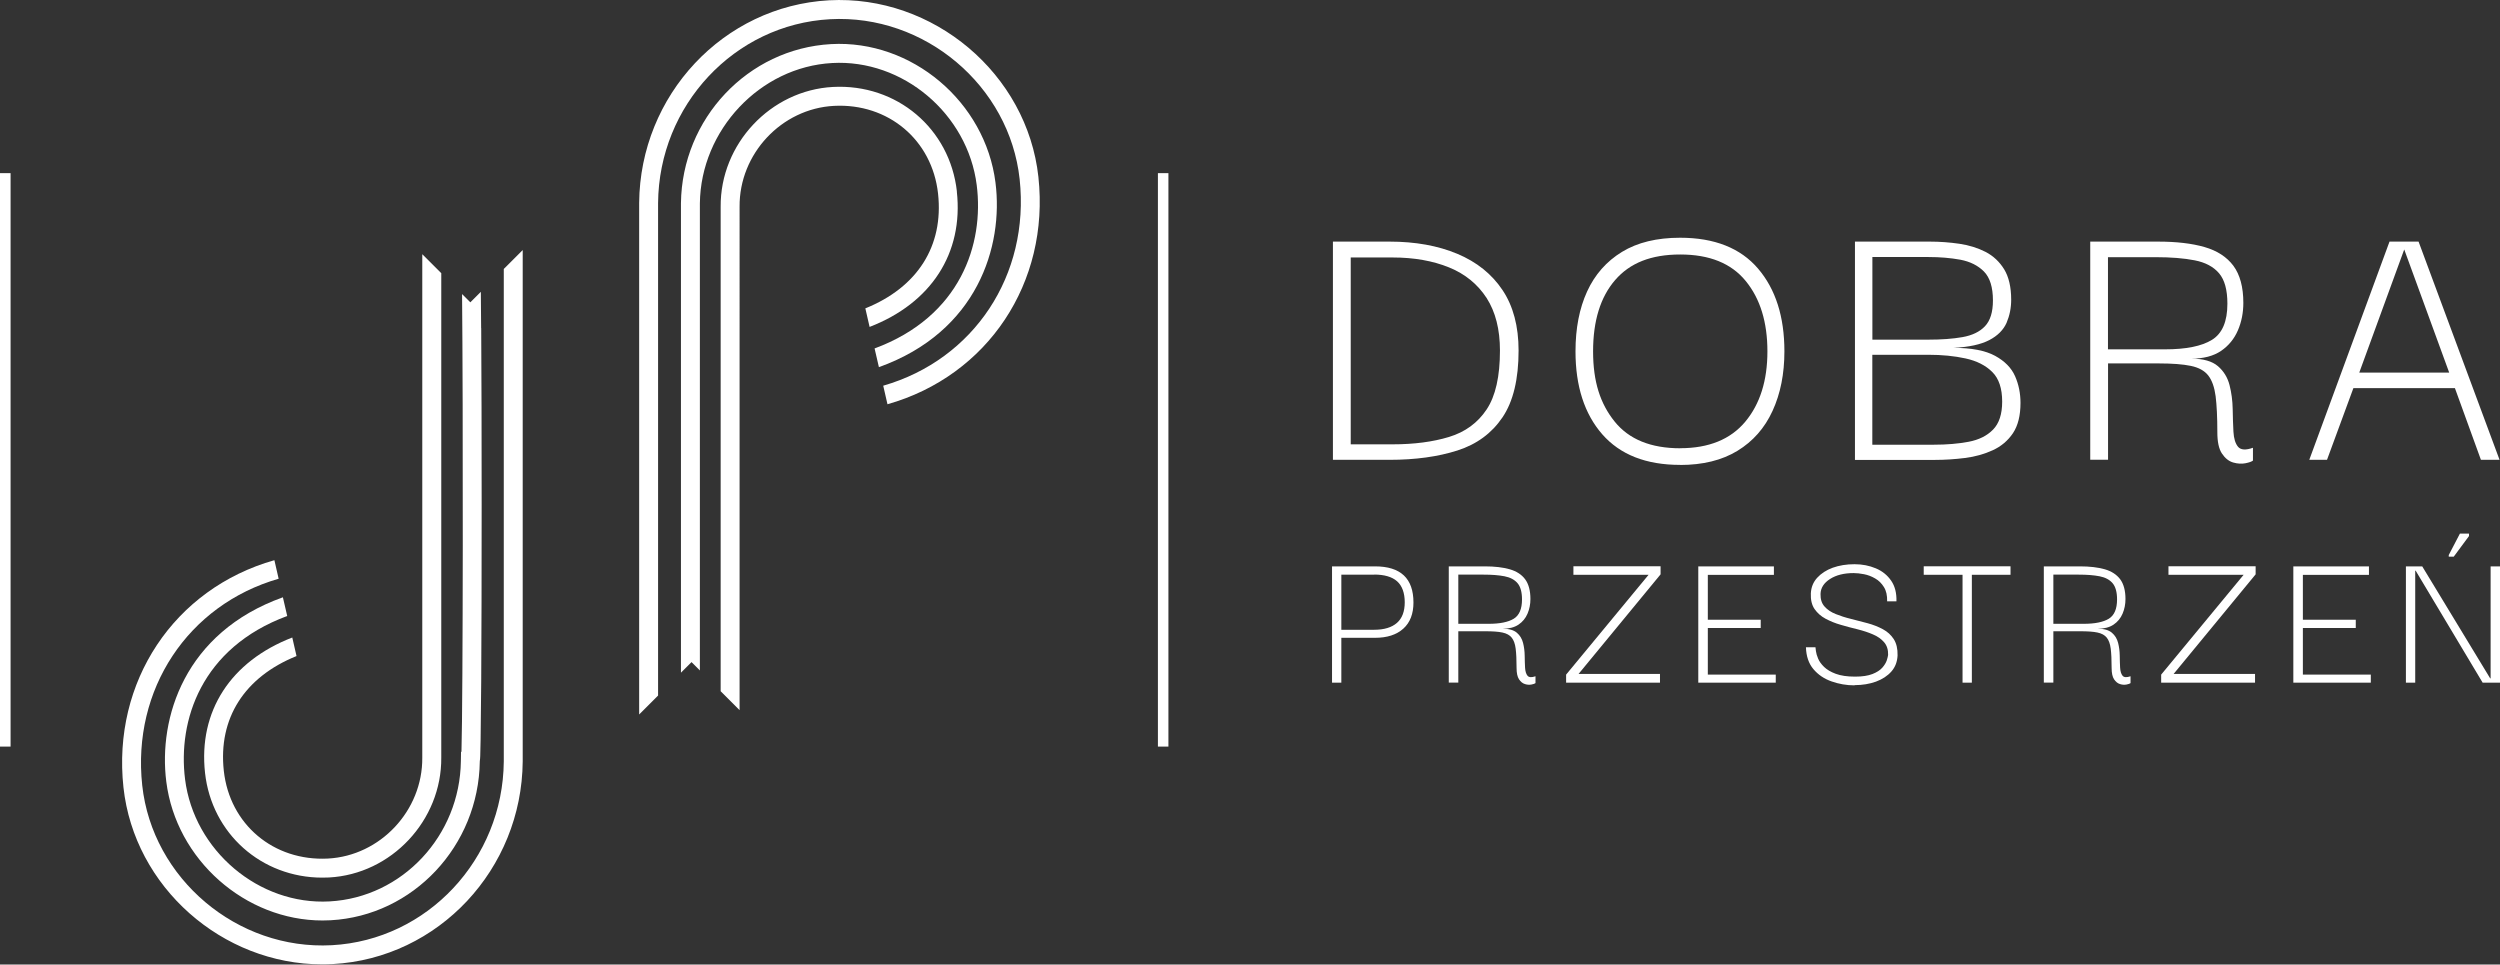
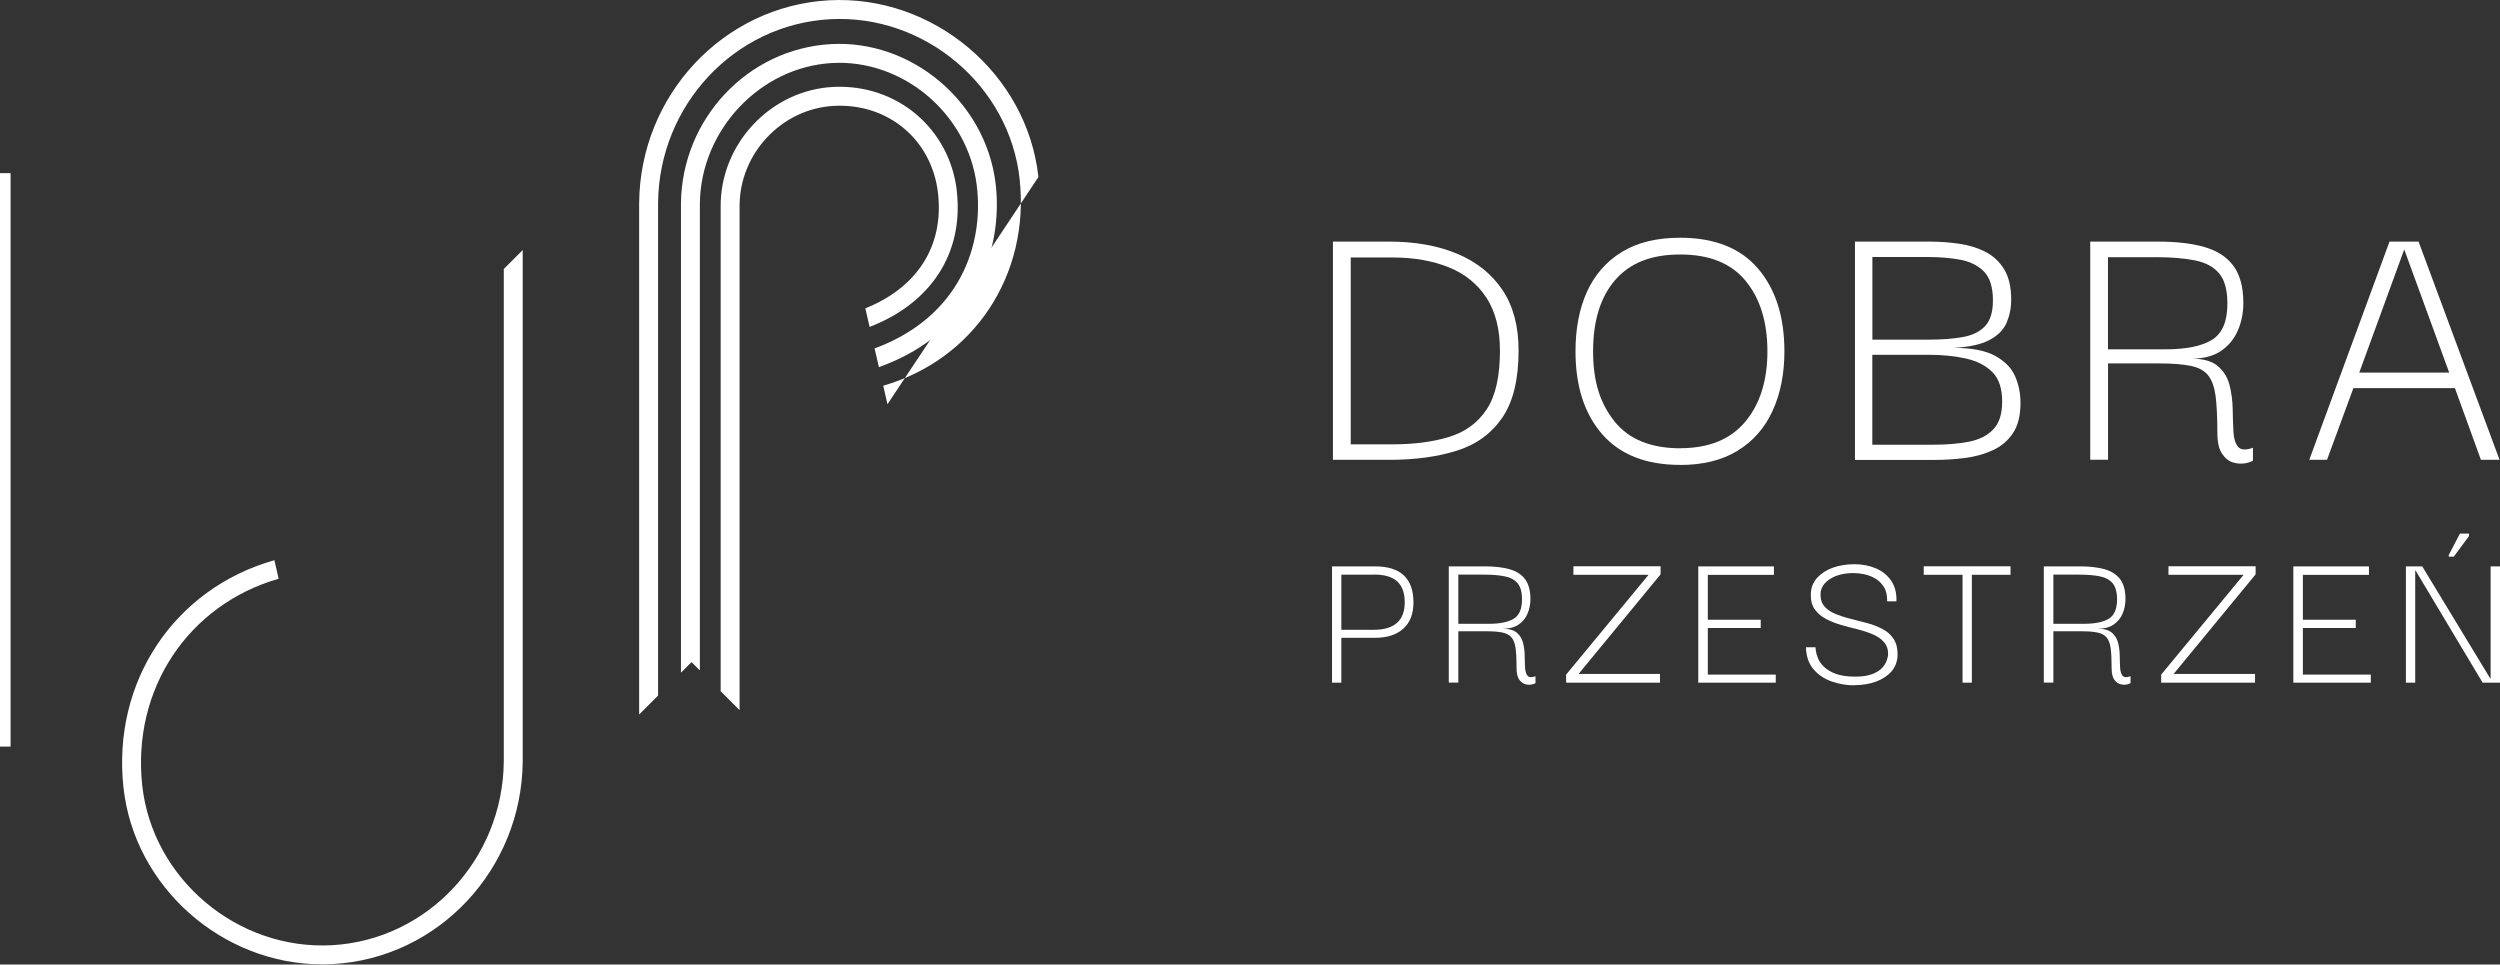
<svg xmlns="http://www.w3.org/2000/svg" id="Warstwa_2" data-name="Warstwa 2" viewBox="0 0 335.56 129.46">
  <rect x="0" y="0" width="335.56" height="129.46" fill="#333333" stroke="none" />
  <defs>
    <style>
      .cls-1 {
        fill: #fff;
      }
    </style>
  </defs>
  <g id="Warstwa_1-2" data-name="Warstwa 1">
    <g>
      <g>
        <path class="cls-1" d="M203.83,47.05c0,3.85-.72,6.84-2.16,8.97-1.44,2.13-3.46,3.62-6.06,4.45s-5.64,1.25-9.1,1.25h-7.6v-29.29h7.6c3.47,0,6.5,.55,9.1,1.64,2.6,1.09,4.62,2.71,6.06,4.86,1.44,2.15,2.16,4.86,2.16,8.12Zm-22.53,12.59h5.62c2.88,0,5.4-.33,7.57-.99,2.17-.66,3.85-1.89,5.05-3.69,1.2-1.8,1.79-4.44,1.79-7.91,0-2.84-.6-5.19-1.79-7.05-1.2-1.85-2.88-3.23-5.05-4.11-2.17-.88-4.69-1.33-7.57-1.33h-5.62v25.08Z" />
        <path class="cls-1" d="M225.52,62.4c-4.58,0-8.06-1.37-10.46-4.11-2.39-2.74-3.59-6.45-3.59-11.13,0-3.09,.52-5.77,1.56-8.04,1.04-2.27,2.6-4.04,4.68-5.31,2.08-1.27,4.68-1.9,7.8-1.9,4.61,0,8.1,1.38,10.46,4.14,2.36,2.76,3.54,6.46,3.54,11.11,0,3.02-.53,5.68-1.59,7.99-1.06,2.31-2.63,4.09-4.71,5.36-2.08,1.27-4.65,1.9-7.7,1.9Zm0-2.24c3.85,0,6.76-1.19,8.74-3.56,1.98-2.38,2.97-5.52,2.97-9.44s-.97-7.07-2.91-9.44c-1.94-2.38-4.87-3.56-8.79-3.56s-6.76,1.14-8.74,3.43c-1.98,2.29-2.96,5.48-2.96,9.57s.96,7.02,2.89,9.42c1.92,2.39,4.86,3.59,8.82,3.59Z" />
        <path class="cls-1" d="M248.98,61.72v-29.29h10.04c1.35,0,2.68,.1,3.98,.29,1.3,.19,2.47,.56,3.51,1.09,1.04,.54,1.87,1.32,2.5,2.34,.62,1.02,.94,2.39,.94,4.08,0,1.11-.21,2.14-.62,3.1-.42,.95-1.19,1.73-2.32,2.32-1.13,.59-2.73,.94-4.81,1.04,2.43,0,4.29,.36,5.59,1.07,1.3,.71,2.19,1.62,2.68,2.73,.49,1.11,.73,2.31,.73,3.59,0,1.7-.34,3.05-1.01,4.06-.68,1.01-1.58,1.77-2.71,2.29-1.13,.52-2.37,.87-3.72,1.04-1.35,.17-2.71,.26-4.06,.26h-10.72Zm2.34-16.13h7.49c1.77,0,3.3-.11,4.6-.34s2.31-.71,3.02-1.46c.71-.75,1.07-1.9,1.07-3.46,0-1.77-.4-3.06-1.2-3.88-.8-.81-1.86-1.34-3.17-1.59-1.32-.24-2.74-.36-4.27-.36h-7.54v11.08Zm0,14.1h8.27c1.7,0,3.24-.13,4.63-.39,1.39-.26,2.49-.81,3.3-1.64,.81-.83,1.22-2.08,1.22-3.75,0-1.77-.44-3.1-1.33-3.98-.88-.88-2.08-1.49-3.59-1.82-1.51-.33-3.17-.49-4.97-.49h-7.54v12.07Z" />
        <path class="cls-1" d="M280.56,61.72v-29.29h9.1c2.46,0,4.54,.24,6.24,.73,1.7,.49,2.99,1.33,3.88,2.52,.88,1.2,1.33,2.85,1.33,4.97,0,1.32-.24,2.55-.73,3.69-.49,1.14-1.24,2.06-2.26,2.76-1.02,.69-2.35,1.04-3.98,1.04,1.59,0,2.78,.34,3.56,1.01s1.3,1.53,1.56,2.55c.26,1.02,.4,2.09,.42,3.2,.02,1.11,.05,2.12,.1,3.04,.05,.92,.26,1.6,.62,2.03,.36,.43,1.03,.48,2,.13v1.72c-.17,.14-.51,.26-1.01,.36-.5,.1-1.05,.07-1.64-.1-.59-.17-1.09-.57-1.51-1.2-.42-.62-.62-1.58-.62-2.86,0-2.01-.08-3.62-.23-4.84-.16-1.21-.49-2.14-.99-2.78-.5-.64-1.28-1.07-2.34-1.29-1.06-.22-2.49-.33-4.29-.33h-6.82v12.93h-2.39Zm2.39-14.83h7.65c2.81,0,4.91-.42,6.29-1.27,1.39-.85,2.08-2.47,2.08-4.86,0-1.84-.37-3.2-1.12-4.08-.75-.88-1.84-1.46-3.28-1.74-1.44-.28-3.18-.42-5.23-.42h-6.4v12.38Z" />
        <path class="cls-1" d="M309.96,61.72l10.77-29.29h3.9l10.87,29.29h-2.5l-3.49-9.62h-13.63l-3.54,9.62h-2.39Zm12.75-28.25l-6.04,16.54h12.07l-6.04-16.54Z" />
      </g>
      <g>
        <path class="cls-1" d="M180.04,91.63h-1.25v-15.61h5.77c3.44,0,5.16,1.62,5.16,4.85,0,1.52-.45,2.69-1.36,3.51-.91,.82-2.17,1.23-3.8,1.23h-4.52v6.02Zm4.41-14.5h-4.41v7.4h4.41c1.33,0,2.35-.31,3.05-.92,.7-.61,1.05-1.54,1.05-2.77s-.34-2.21-1.03-2.82c-.68-.6-1.71-.9-3.08-.9Z" />
        <path class="cls-1" d="M194.46,91.63v-15.61h4.85c1.31,0,2.42,.13,3.33,.39,.91,.26,1.6,.71,2.07,1.34,.47,.64,.71,1.52,.71,2.65,0,.7-.13,1.36-.39,1.97-.26,.61-.66,1.1-1.21,1.47-.55,.37-1.25,.55-2.12,.55,.85,0,1.48,.18,1.9,.54,.42,.36,.69,.81,.83,1.36,.14,.55,.21,1.11,.22,1.71,0,.59,.03,1.13,.05,1.62,.03,.49,.14,.85,.33,1.08,.2,.23,.55,.25,1.07,.07v.92c-.09,.07-.27,.14-.54,.19-.27,.05-.56,.04-.87-.06-.31-.09-.58-.31-.8-.64-.22-.33-.33-.84-.33-1.53,0-1.07-.04-1.93-.12-2.58-.08-.65-.26-1.14-.53-1.48-.27-.34-.68-.57-1.25-.69-.56-.12-1.33-.17-2.29-.17h-3.63v6.89h-1.28Zm1.28-7.9h4.08c1.5,0,2.62-.23,3.36-.68,.74-.45,1.11-1.32,1.11-2.59,0-.98-.2-1.71-.6-2.18-.4-.47-.98-.78-1.75-.93s-1.7-.22-2.79-.22h-3.41v6.6Z" />
        <path class="cls-1" d="M210.21,91.63v-1.08l11.07-13.4h-10.09v-1.14h11.7v1.08l-11.01,13.37h10.93v1.17h-12.59Z" />
        <path class="cls-1" d="M229.23,90.55h9.12v1.08h-10.4v-15.61h10.15v1.14h-8.87v6.02h7.1v1.11h-7.1v6.27Z" />
        <path class="cls-1" d="M248.92,91.99c-1.07,0-2.1-.18-3.09-.53-.99-.35-1.8-.9-2.43-1.65-.63-.75-.96-1.72-1-2.93h1.28c0,.06,.02,.23,.06,.51,.04,.29,.13,.62,.29,1,.16,.38,.42,.75,.8,1.12s.9,.68,1.57,.93c.67,.25,1.53,.38,2.61,.38,.96,0,1.73-.12,2.32-.35,.58-.23,1.02-.51,1.32-.85,.29-.33,.49-.66,.6-.98,.1-.32,.16-.57,.18-.73,.02-.7-.16-1.27-.54-1.71s-.88-.79-1.5-1.05c-.62-.27-1.3-.49-2.05-.68-.75-.18-1.5-.38-2.25-.6-.75-.21-1.43-.49-2.05-.82-.62-.33-1.11-.77-1.48-1.3-.37-.54-.54-1.24-.5-2.11,.04-.81,.32-1.51,.85-2.09,.53-.58,1.22-1.03,2.09-1.35,.87-.31,1.84-.47,2.91-.47s1.99,.19,2.86,.55,1.56,.92,2.07,1.66c.51,.74,.74,1.66,.71,2.77h-1.25c.02-.78-.12-1.42-.43-1.91-.31-.5-.7-.89-1.18-1.16-.48-.28-.98-.47-1.5-.57-.52-.1-.98-.15-1.39-.15-1.28,0-2.33,.26-3.16,.79s-1.26,1.2-1.28,2.01c-.02,.7,.16,1.27,.54,1.69,.38,.43,.88,.76,1.5,1.01,.62,.25,1.3,.47,2.05,.65,.75,.19,1.49,.38,2.23,.58,.74,.2,1.42,.47,2.04,.8,.62,.33,1.11,.78,1.47,1.34,.36,.56,.53,1.29,.51,2.18-.04,.85-.31,1.57-.83,2.16s-1.21,1.04-2.07,1.36c-.86,.31-1.82,.47-2.87,.47Z" />
        <path class="cls-1" d="M258.21,77.15v-1.14h11.65v1.14h-5.19v14.48h-1.25v-14.48h-5.21Z" />
        <path class="cls-1" d="M274.33,91.63v-15.61h4.85c1.31,0,2.42,.13,3.33,.39,.91,.26,1.59,.71,2.07,1.34,.47,.64,.71,1.52,.71,2.65,0,.7-.13,1.36-.39,1.97-.26,.61-.66,1.1-1.21,1.47-.55,.37-1.25,.55-2.12,.55,.85,0,1.48,.18,1.9,.54,.42,.36,.69,.81,.83,1.36,.14,.55,.21,1.11,.22,1.71,0,.59,.03,1.13,.05,1.62,.03,.49,.14,.85,.33,1.08s.55,.25,1.07,.07v.92c-.09,.07-.27,.14-.54,.19-.27,.05-.56,.04-.87-.06-.31-.09-.58-.31-.8-.64-.22-.33-.33-.84-.33-1.53,0-1.07-.04-1.93-.12-2.58-.08-.65-.26-1.14-.53-1.48-.27-.34-.68-.57-1.25-.69-.56-.12-1.33-.17-2.29-.17h-3.63v6.89h-1.28Zm1.28-7.9h4.08c1.5,0,2.62-.23,3.36-.68,.74-.45,1.11-1.32,1.11-2.59,0-.98-.2-1.71-.6-2.18-.4-.47-.98-.78-1.75-.93-.77-.15-1.7-.22-2.79-.22h-3.41v6.6Z" />
        <path class="cls-1" d="M290.08,91.63v-1.08l11.07-13.4h-10.09v-1.14h11.7v1.08l-11.01,13.37h10.93v1.17h-12.59Z" />
        <path class="cls-1" d="M309.1,90.55h9.12v1.08h-10.4v-15.61h10.15v1.14h-8.87v6.02h7.1v1.11h-7.1v6.27Z" />
        <path class="cls-1" d="M334.31,76.02h1.25v15.61h-2.33l-8.99-15.03h-.06v15.03h-1.25v-15.61h2.19l9.12,15.03h.06v-15.03Zm-4.96-1.3h-.67v-.22l1.5-2.88h1.22v.33l-2.05,2.77Z" />
      </g>
      <rect class="cls-1" y="23.24" width="1.42" height="76.97" />
-       <rect class="cls-1" x="155.42" y="23.24" width="1.41" height="76.97" />
      <g>
-         <path class="cls-1" d="M139.38,23.76C137.88,9.91,125.27-.72,111.27,.04c-14.17,.78-25.36,12.72-25.48,27.2V95.9l2.54-2.54V27.25c.11-13.13,10.25-23.97,23.08-24.67,12.7-.7,24.09,8.93,25.45,21.46,1.39,12.87-6.13,24.22-18.31,27.73l.57,2.49c13.47-3.82,21.79-16.32,20.26-30.49Z" />
+         <path class="cls-1" d="M139.38,23.76C137.88,9.91,125.27-.72,111.27,.04c-14.17,.78-25.36,12.72-25.48,27.2V95.9l2.54-2.54V27.25c.11-13.13,10.25-23.97,23.08-24.67,12.7-.7,24.09,8.93,25.45,21.46,1.39,12.87-6.13,24.22-18.31,27.73l.57,2.49Z" />
        <path class="cls-1" d="M133.62,24.52c-1.37-10.86-11.25-19.2-22.07-18.6-11.16,.62-20.01,9.99-20.15,21.35v63.02l1.42-1.42,1.12,1.12V27.29c.12-9.85,8.09-18.3,17.75-18.83,9.49-.54,18.2,6.82,19.41,16.39,1,7.88-2.15,17.64-13.71,21.92l.58,2.51c13.23-4.74,16.73-16.22,15.65-24.75Z" />
        <path class="cls-1" d="M128.44,25.71c-.93-8.45-8.07-14.49-16.63-14.04-8.38,.44-15.15,7.66-15.08,16.09V92.78l2.54,2.54V27.75c-.06-7.1,5.63-13.17,12.67-13.54,7.28-.38,13.18,4.57,13.97,11.78,.77,7.04-2.77,12.58-9.76,15.4l.57,2.49c8.26-3.19,12.62-9.89,11.71-18.17Z" />
        <path class="cls-1" d="M67.62,36.1V102.2c-.11,13.13-10.25,23.97-23.08,24.67-12.7,.69-24.09-8.93-25.45-21.46-1.39-12.87,6.13-24.22,18.31-27.73l-.57-2.49c-13.47,3.82-21.79,16.32-20.26,30.49,1.45,13.38,13.26,23.76,26.68,23.76,.47,0,.95-.01,1.43-.04,14.17-.78,25.36-12.72,25.48-27.2V33.56l-2.54,2.54Z" />
-         <path class="cls-1" d="M64.58,44.06c-.01-1.82-.02-3.46-.04-4.89l-1.41,1.41-1.11-1.11c.15,15.18,.13,54.31-.08,61.44h-.06l-.02,1.25c-.13,10.02-7.86,18.29-17.61,18.83-9.5,.53-18.2-6.82-19.41-16.39-.99-7.88,2.15-17.64,13.71-21.92l-.58-2.51c-13.23,4.74-16.73,16.22-15.65,24.75,1.32,10.49,10.61,18.63,20.97,18.63,.36,0,.73-.01,1.1-.03,11.07-.61,19.86-9.98,20.01-21.33,.04-.26,.05-.52,.06-.75,.02-.51,.03-1.26,.05-2.21,.03-1.89,.06-4.58,.08-7.81,.04-6.25,.06-14.66,.06-23.69s-.02-17.44-.06-23.69Z" />
-         <path class="cls-1" d="M56.68,34.13V101.7c.06,7.1-5.63,13.17-12.67,13.54-7.28,.37-13.18-4.57-13.97-11.78-.77-7.04,2.77-12.58,9.76-15.4l-.57-2.49c-8.26,3.19-12.62,9.89-11.71,18.17,.9,8.16,7.59,14.06,15.74,14.06,.29,0,.59,0,.89-.02,8.38-.44,15.15-7.66,15.08-16.09V36.67l-2.54-2.54Z" />
      </g>
    </g>
  </g>
</svg>